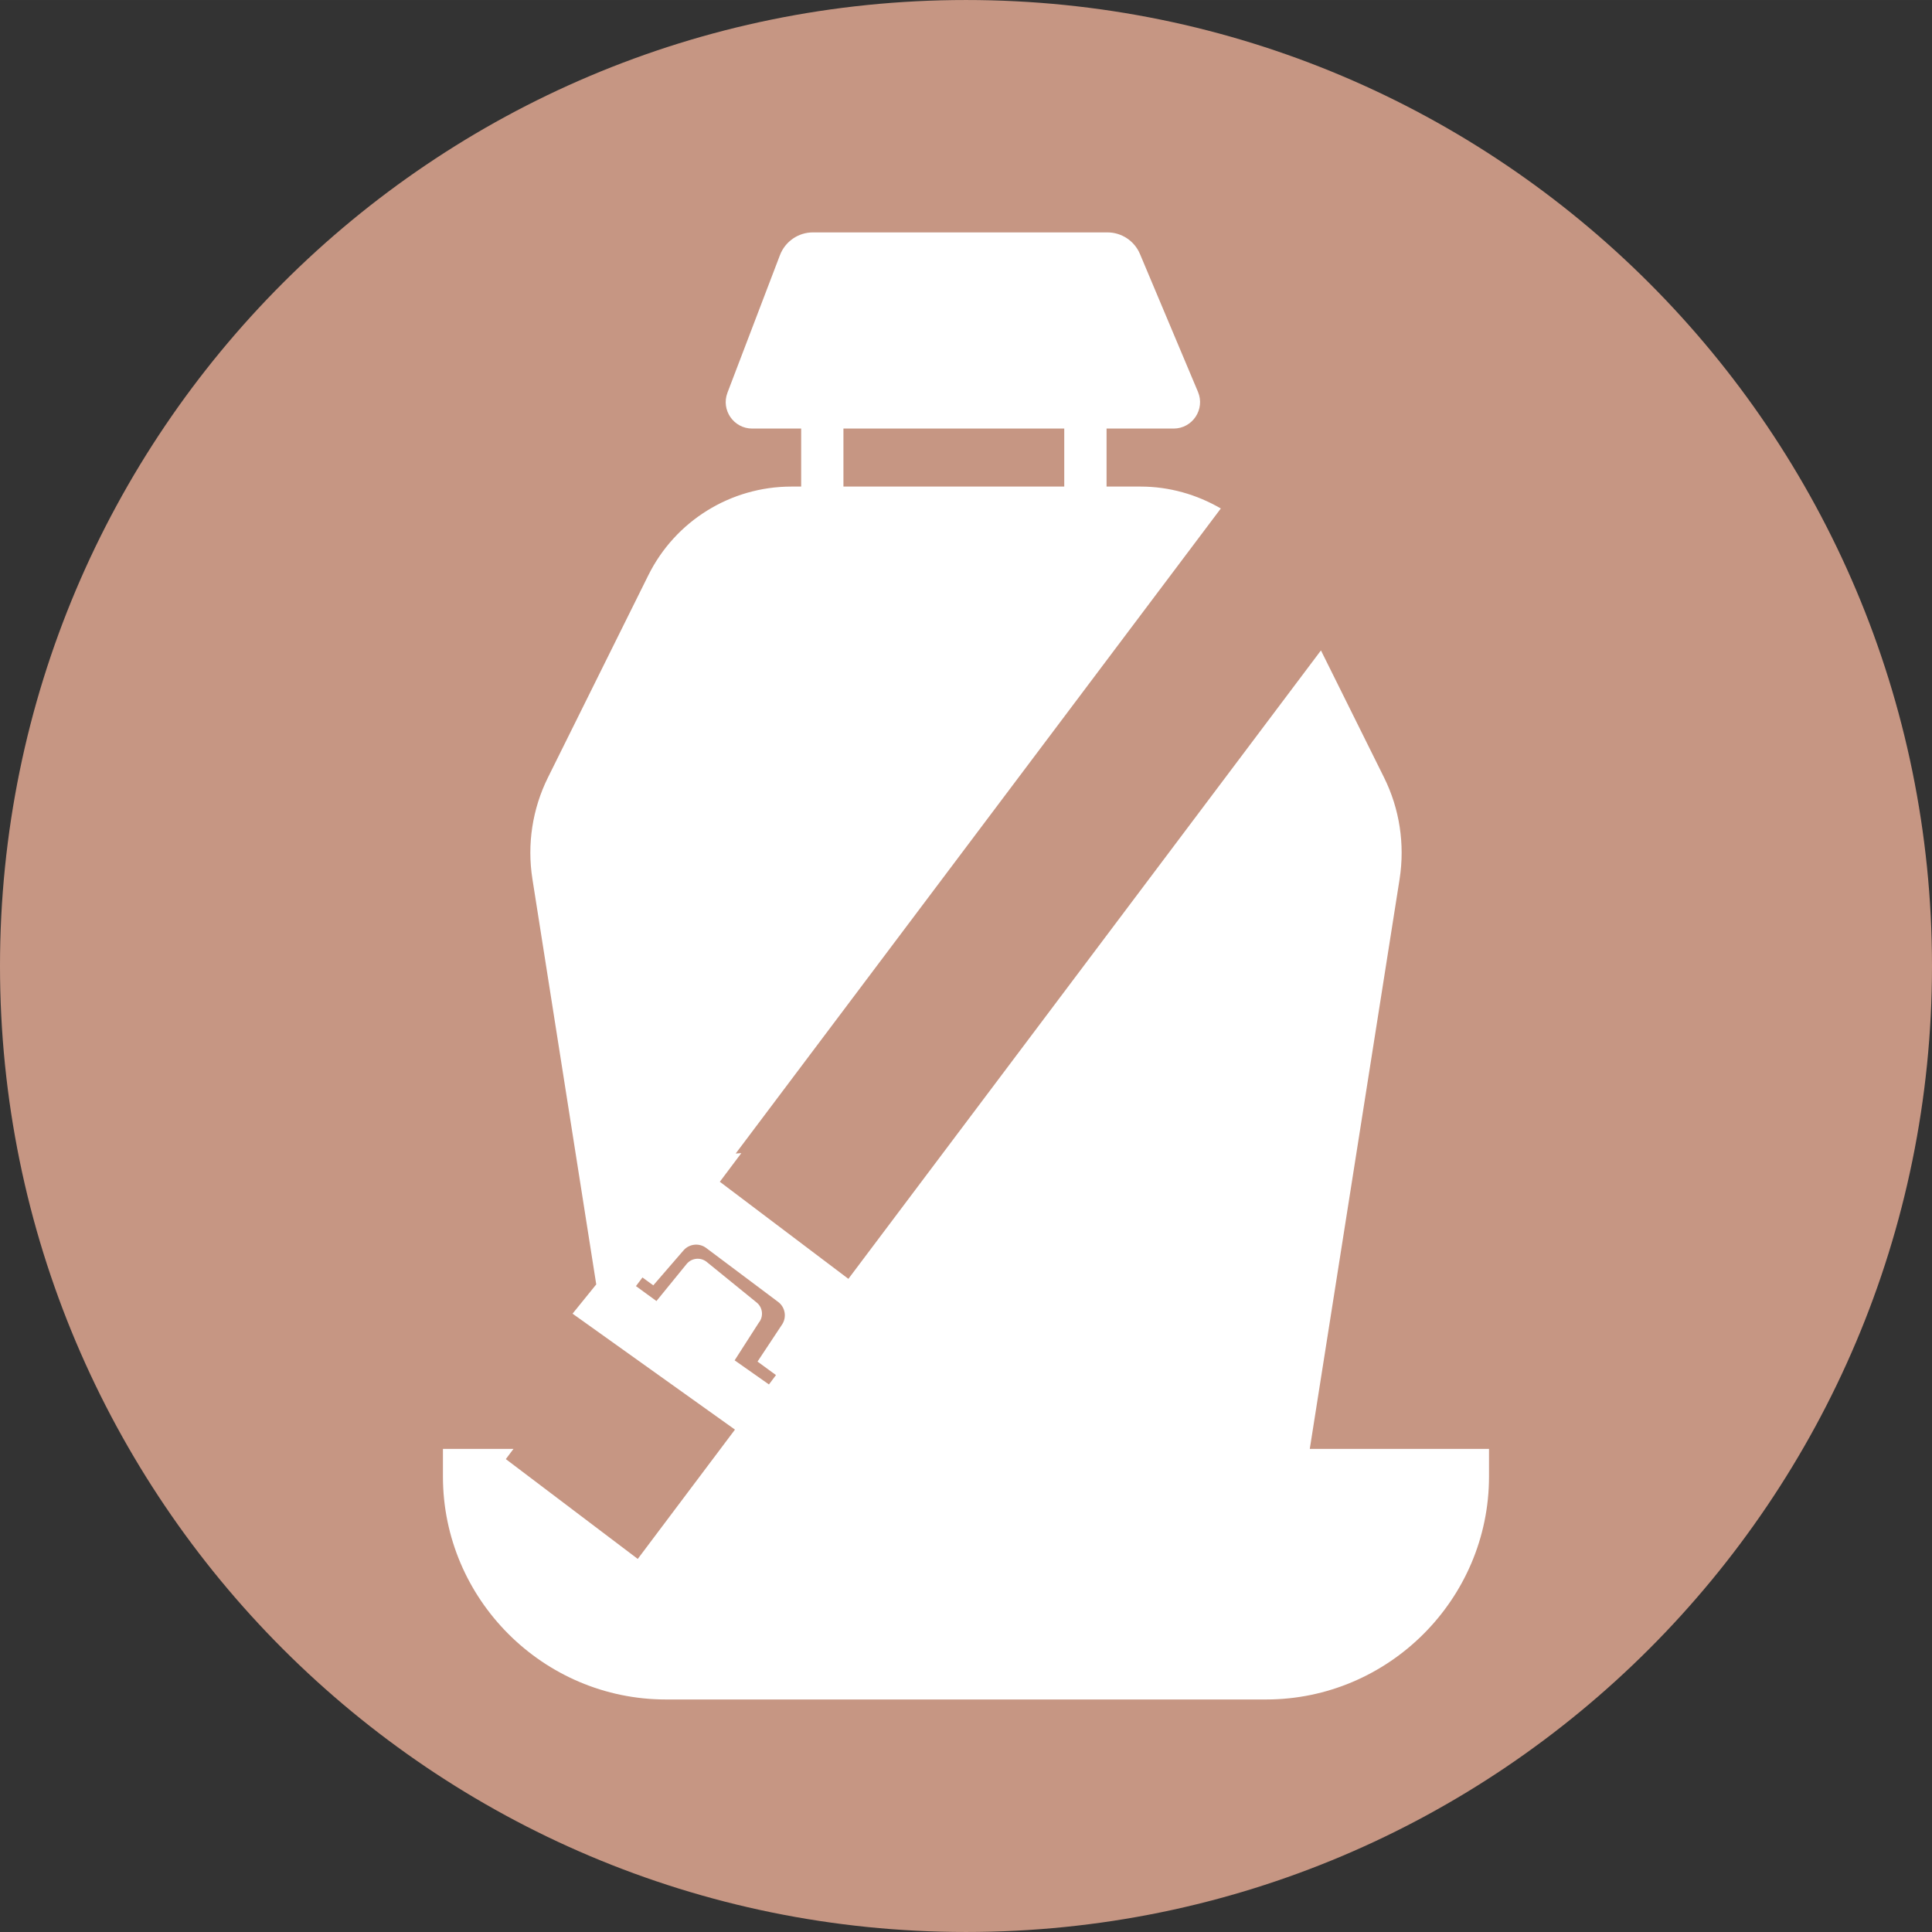
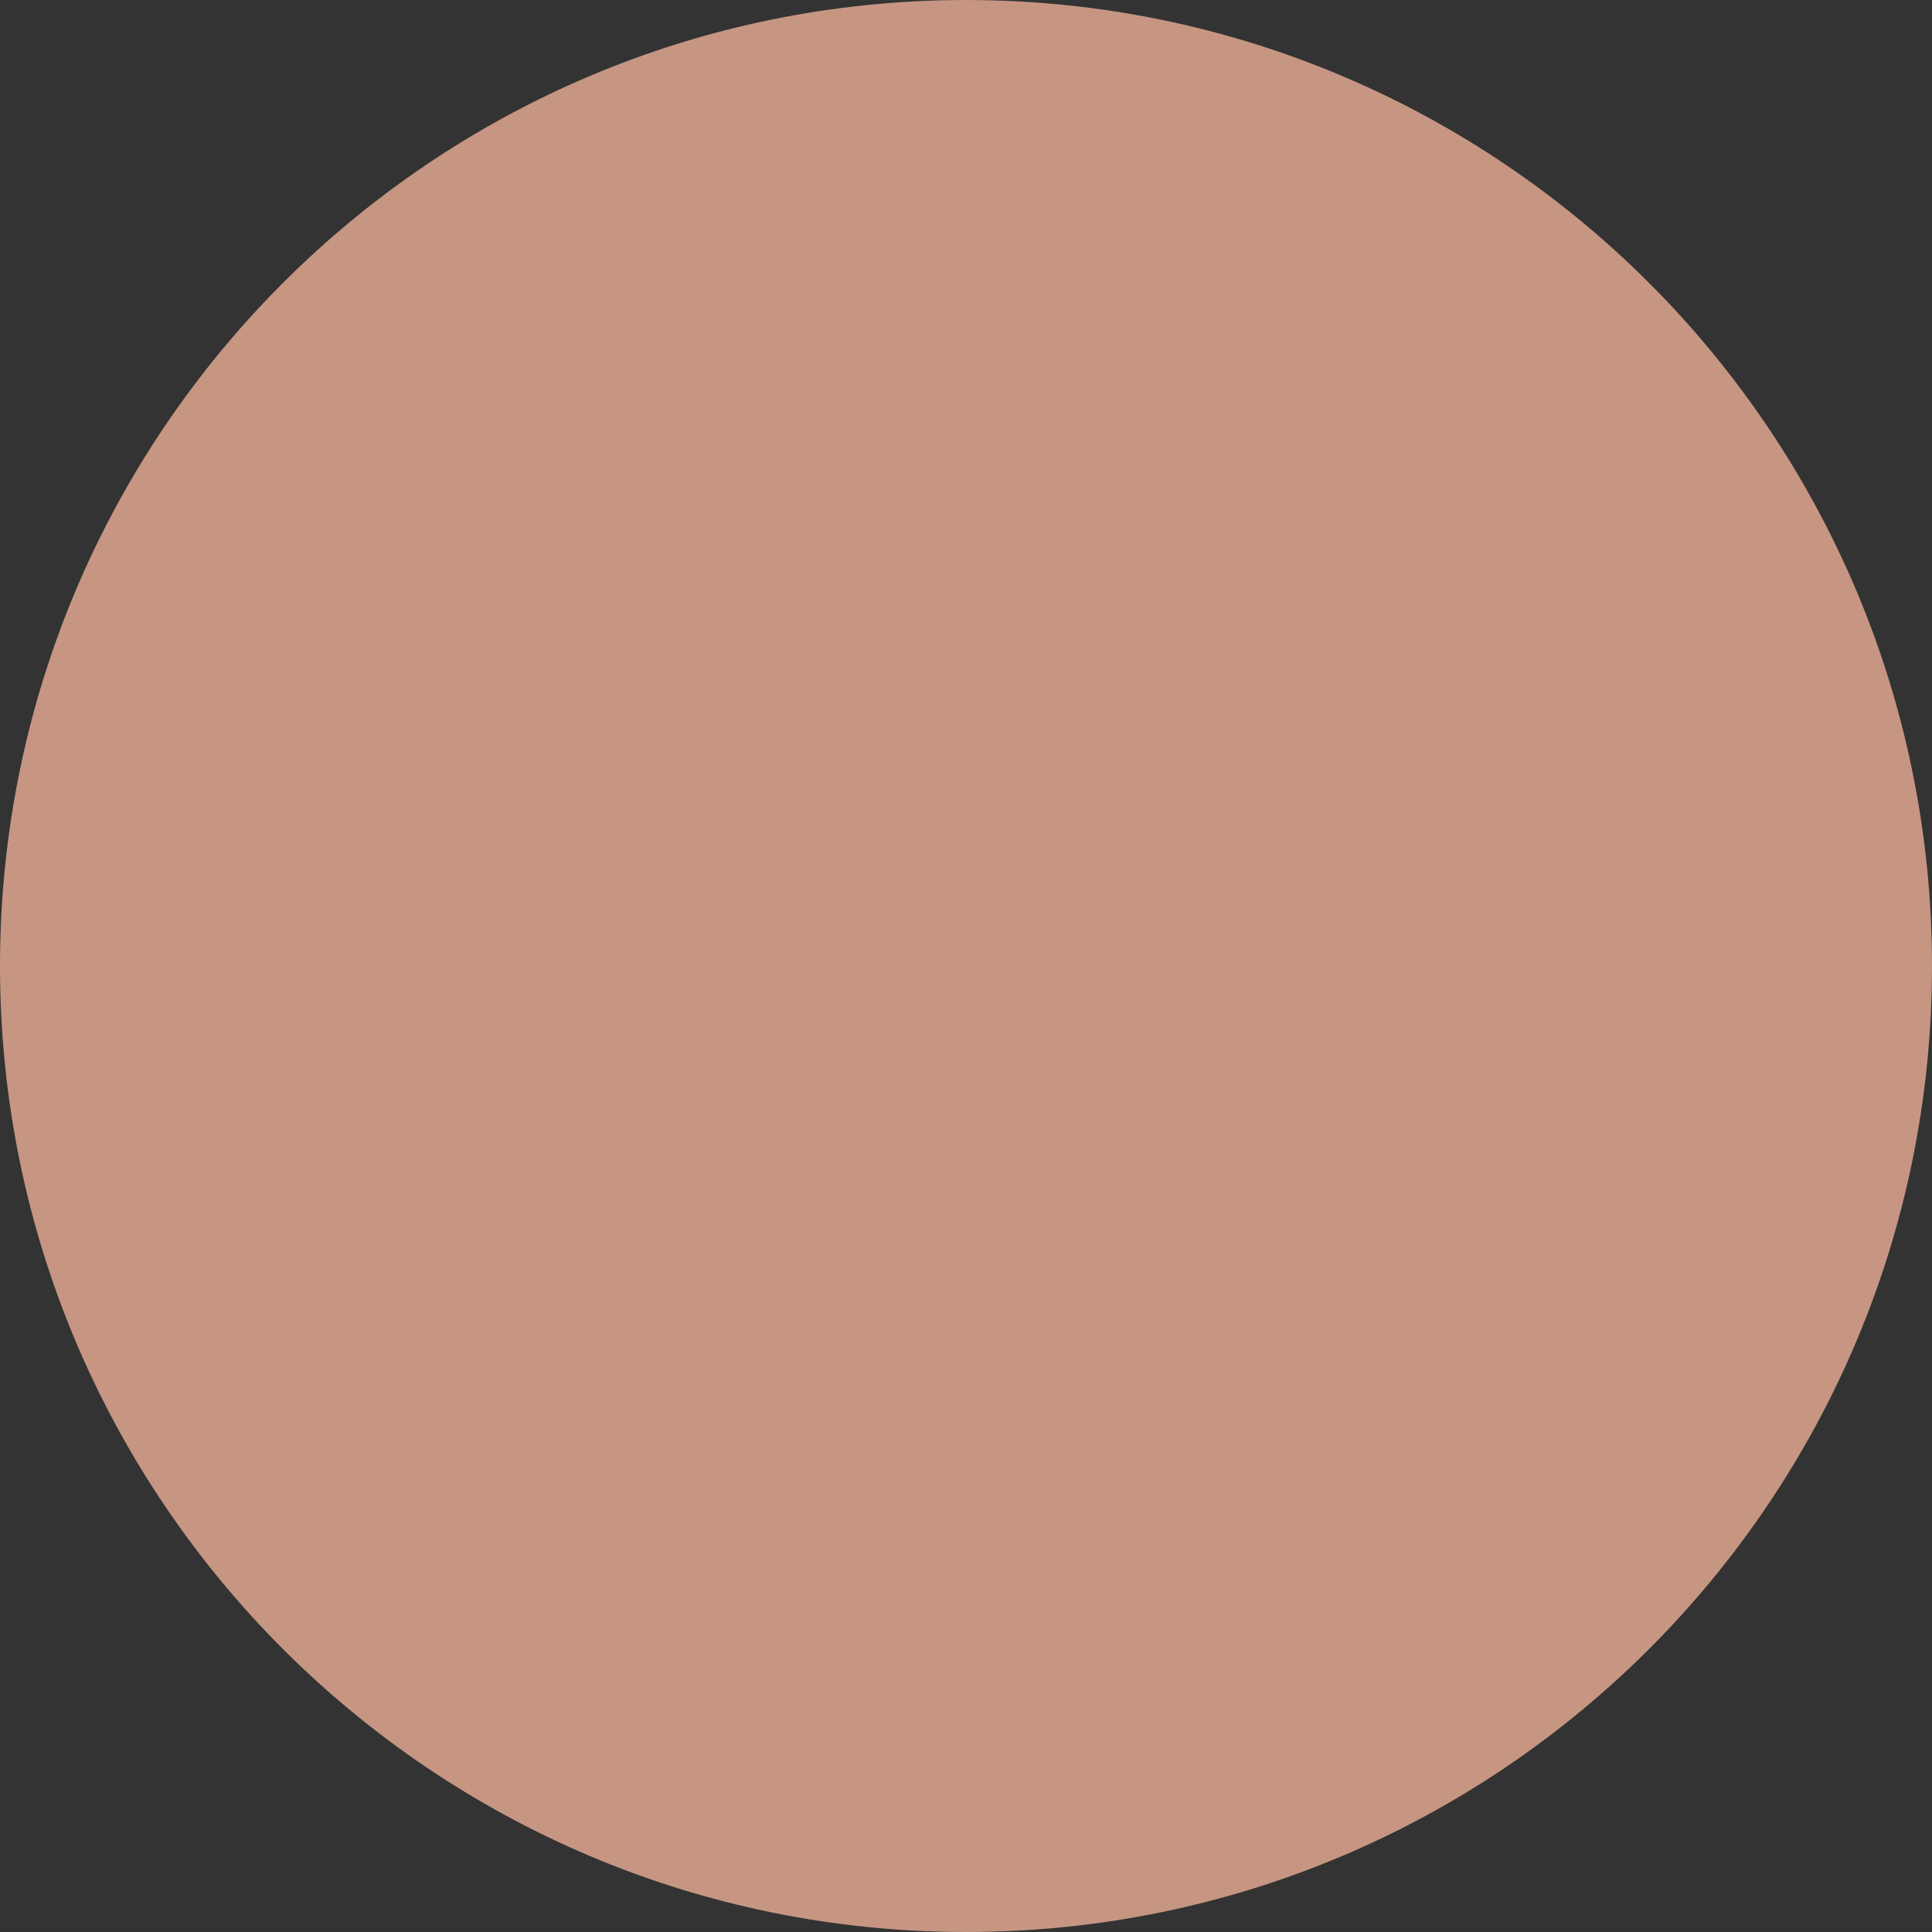
<svg xmlns="http://www.w3.org/2000/svg" xml:space="preserve" width="765px" height="765px" version="1.1" style="shape-rendering:geometricPrecision; text-rendering:geometricPrecision; image-rendering:optimizeQuality; fill-rule:evenodd; clip-rule:evenodd" viewBox="0 0 768.37 768.36">
  <rect x="0" y="0" width="768.37" height="768.36" fill="#333333" stroke="none" />
  <defs>
    <style type="text/css">
   
    .fil0 {fill:#C69683;fill-rule:nonzero}
    .fil1 {fill:white;fill-rule:nonzero}
   
  </style>
  </defs>
  <g id="Слой_x0020_1">
    <path class="fil0" d="M768.37 384.18c0,212.15 -171.99,384.18 -384.19,384.18 -212.17,0 -384.18,-172.03 -384.18,-384.18 0,-212.19 172.01,-384.18 384.18,-384.18 212.2,0 384.19,171.99 384.19,384.18z" />
-     <path class="fil1" d="M311.03 526.77l-9.76 14.74 7.34 5.36 -2.8 3.73 -13.64 -9.59 9.59 -14.95c2,-2.43 1.63,-6.07 -0.83,-8.04l-19.83 -16.12c-2.46,-2.01 -6.07,-1.64 -8.06,0.83l-11.97 14.7 -8.15 -5.94 2.59 -3.44 4.3 3.14 12.02 -13.9c2.29,-2.64 6.24,-3.06 9.03,-0.96l28.6 21.44c2.82,2.09 3.51,6.07 1.57,9zm24.41 -356.33l87.82 0 0 23.07 -87.82 0 0 -23.07zm185.47 405.79l35.73 -226.68c2.13,-13.78 0,-27.89 -6.21,-40.37l-25.08 -50.51 -187.94 249.93 -51.13 -38.61 8.55 -11.39 -2.24 0.16 192.94 -256.54c-9.51,-5.53 -20.44,-8.71 -31.87,-8.71l-13.57 0 0 -23.07 26.64 0c7.53,0 12.64,-7.66 9.71,-14.61l-23.07 -54.82c-2.18,-5.19 -7.29,-8.59 -12.94,-8.59l-117.12 0c-5.82,0 -11.04,3.6 -13.12,9.05l-20.87 54.69c-2.63,6.91 2.47,14.28 9.85,14.28l19.46 0 0 23.07 -3.91 0c-24.11,0 -46.15,13.65 -56.87,35.26l-39.91 80.41c-6.2,12.48 -8.37,26.59 -6.2,40.37l25.39 161.26 -9.42 11.64 64.59 46.11 -38.66 51.43 -52.47 -39.7 3.05 -4.06 -28.06 0 0 11.01c0,48.75 39.9,88.65 88.68,88.65l238.69 0c48.75,0 88.66,-39.9 88.66,-88.65l0 -11.01 -71.28 0z" />
  </g>
</svg>